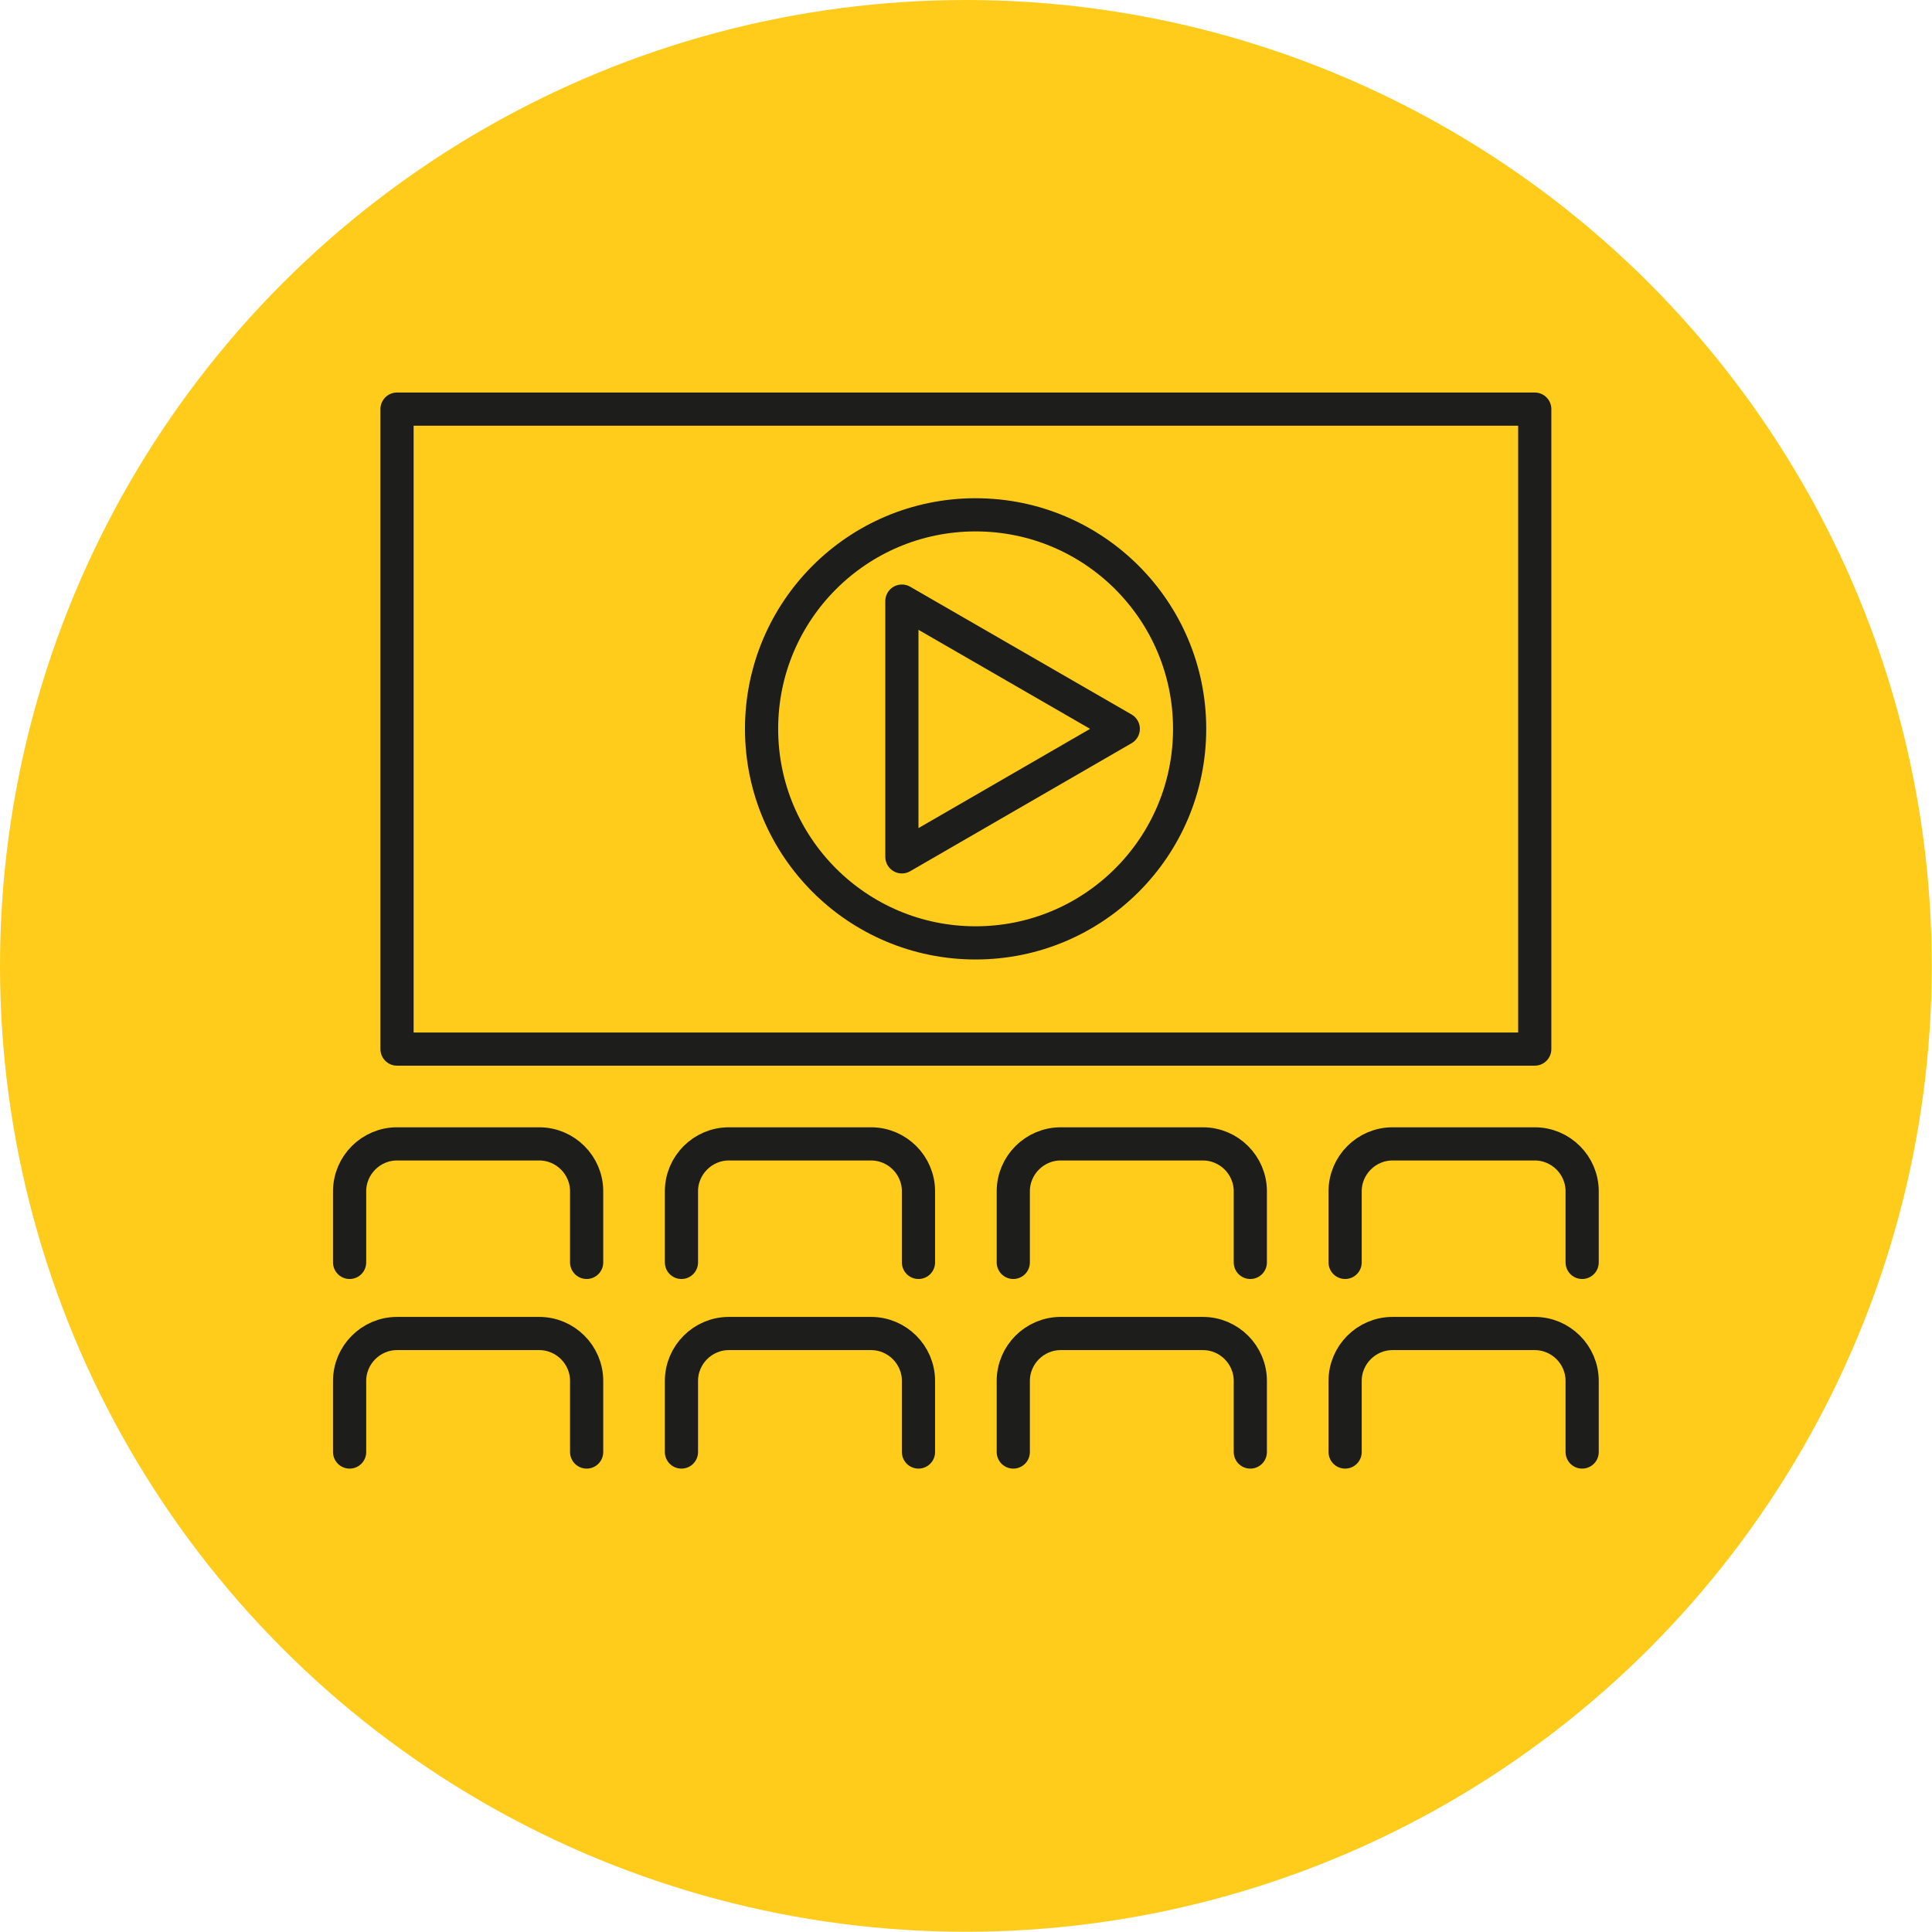
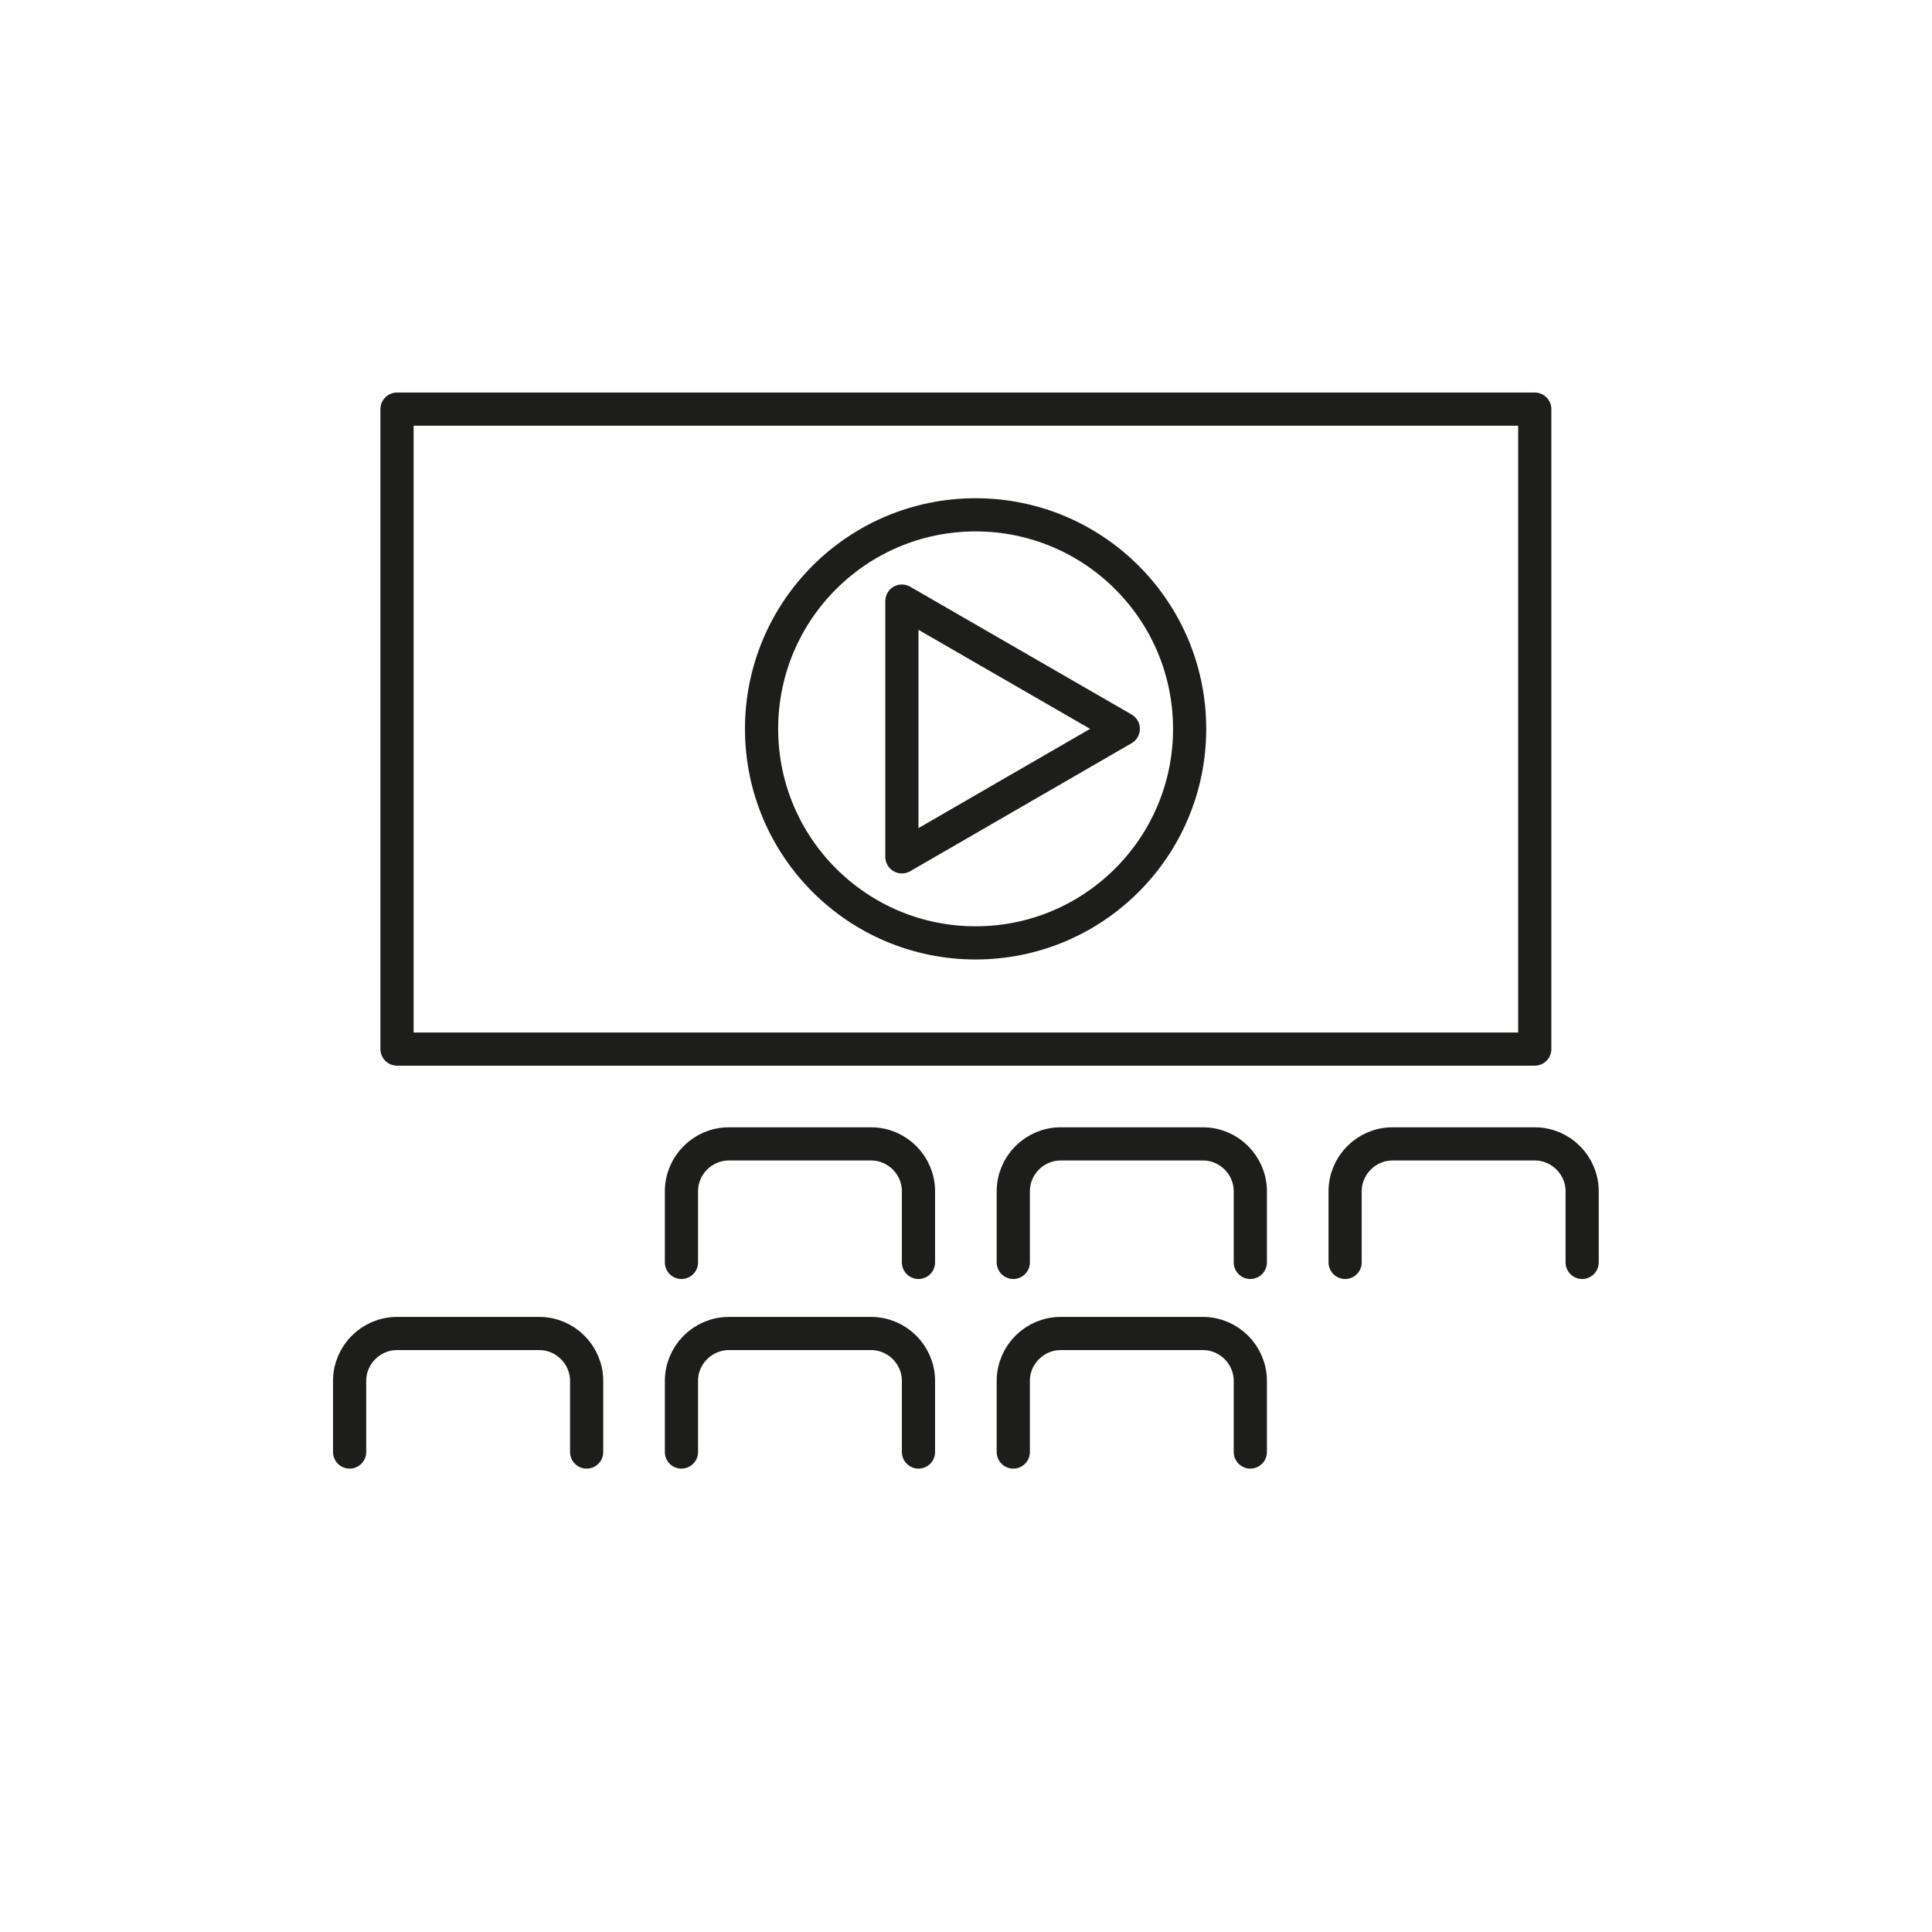
<svg xmlns="http://www.w3.org/2000/svg" id="Ebene_2" data-name="Ebene 2" width="81.51" height="81.51" viewBox="0 0 81.51 81.51">
  <defs>
    <style> .cls-1 { stroke-linecap: round; } .cls-1, .cls-2 { fill: none; stroke: #1d1d1b; stroke-linejoin: round; stroke-width: 1.4px; } .cls-3 { fill: #ffcc1b; stroke-width: 0px; } </style>
  </defs>
  <g id="Ebene_1-2" data-name="Ebene 1">
    <g>
-       <circle class="cls-3" cx="40.75" cy="40.75" r="40.75" />
      <g>
        <rect class="cls-2" x="16.75" y="17.26" width="48" height="27" />
        <path class="cls-1" d="M14.75,61.26v-3c0-1.1.9-2,2-2h6c1.1,0,2,.9,2,2v3" />
        <path class="cls-1" d="M28.75,61.26v-3c0-1.1.9-2,2-2h6c1.1,0,2,.9,2,2v3" />
        <path class="cls-1" d="M42.75,61.26v-3c0-1.1.9-2,2-2h6c1.1,0,2,.9,2,2v3" />
-         <path class="cls-1" d="M56.75,61.26v-3c0-1.1.9-2,2-2h6c1.1,0,2,.9,2,2v3" />
-         <path class="cls-1" d="M14.75,53.26v-3c0-1.1.9-2,2-2h6c1.1,0,2,.9,2,2v3" />
        <path class="cls-1" d="M28.75,53.26v-3c0-1.1.9-2,2-2h6c1.1,0,2,.9,2,2v3" />
        <path class="cls-1" d="M42.75,53.26v-3c0-1.1.9-2,2-2h6c1.1,0,2,.9,2,2v3" />
        <path class="cls-1" d="M56.75,53.26v-3c0-1.1.9-2,2-2h6c1.1,0,2,.9,2,2v3" />
      </g>
      <circle class="cls-2" cx="41.16" cy="30.75" r="9.03" />
      <polygon class="cls-2" points="47.39 30.75 38.05 25.36 38.05 36.15 47.39 30.75" />
    </g>
  </g>
</svg>